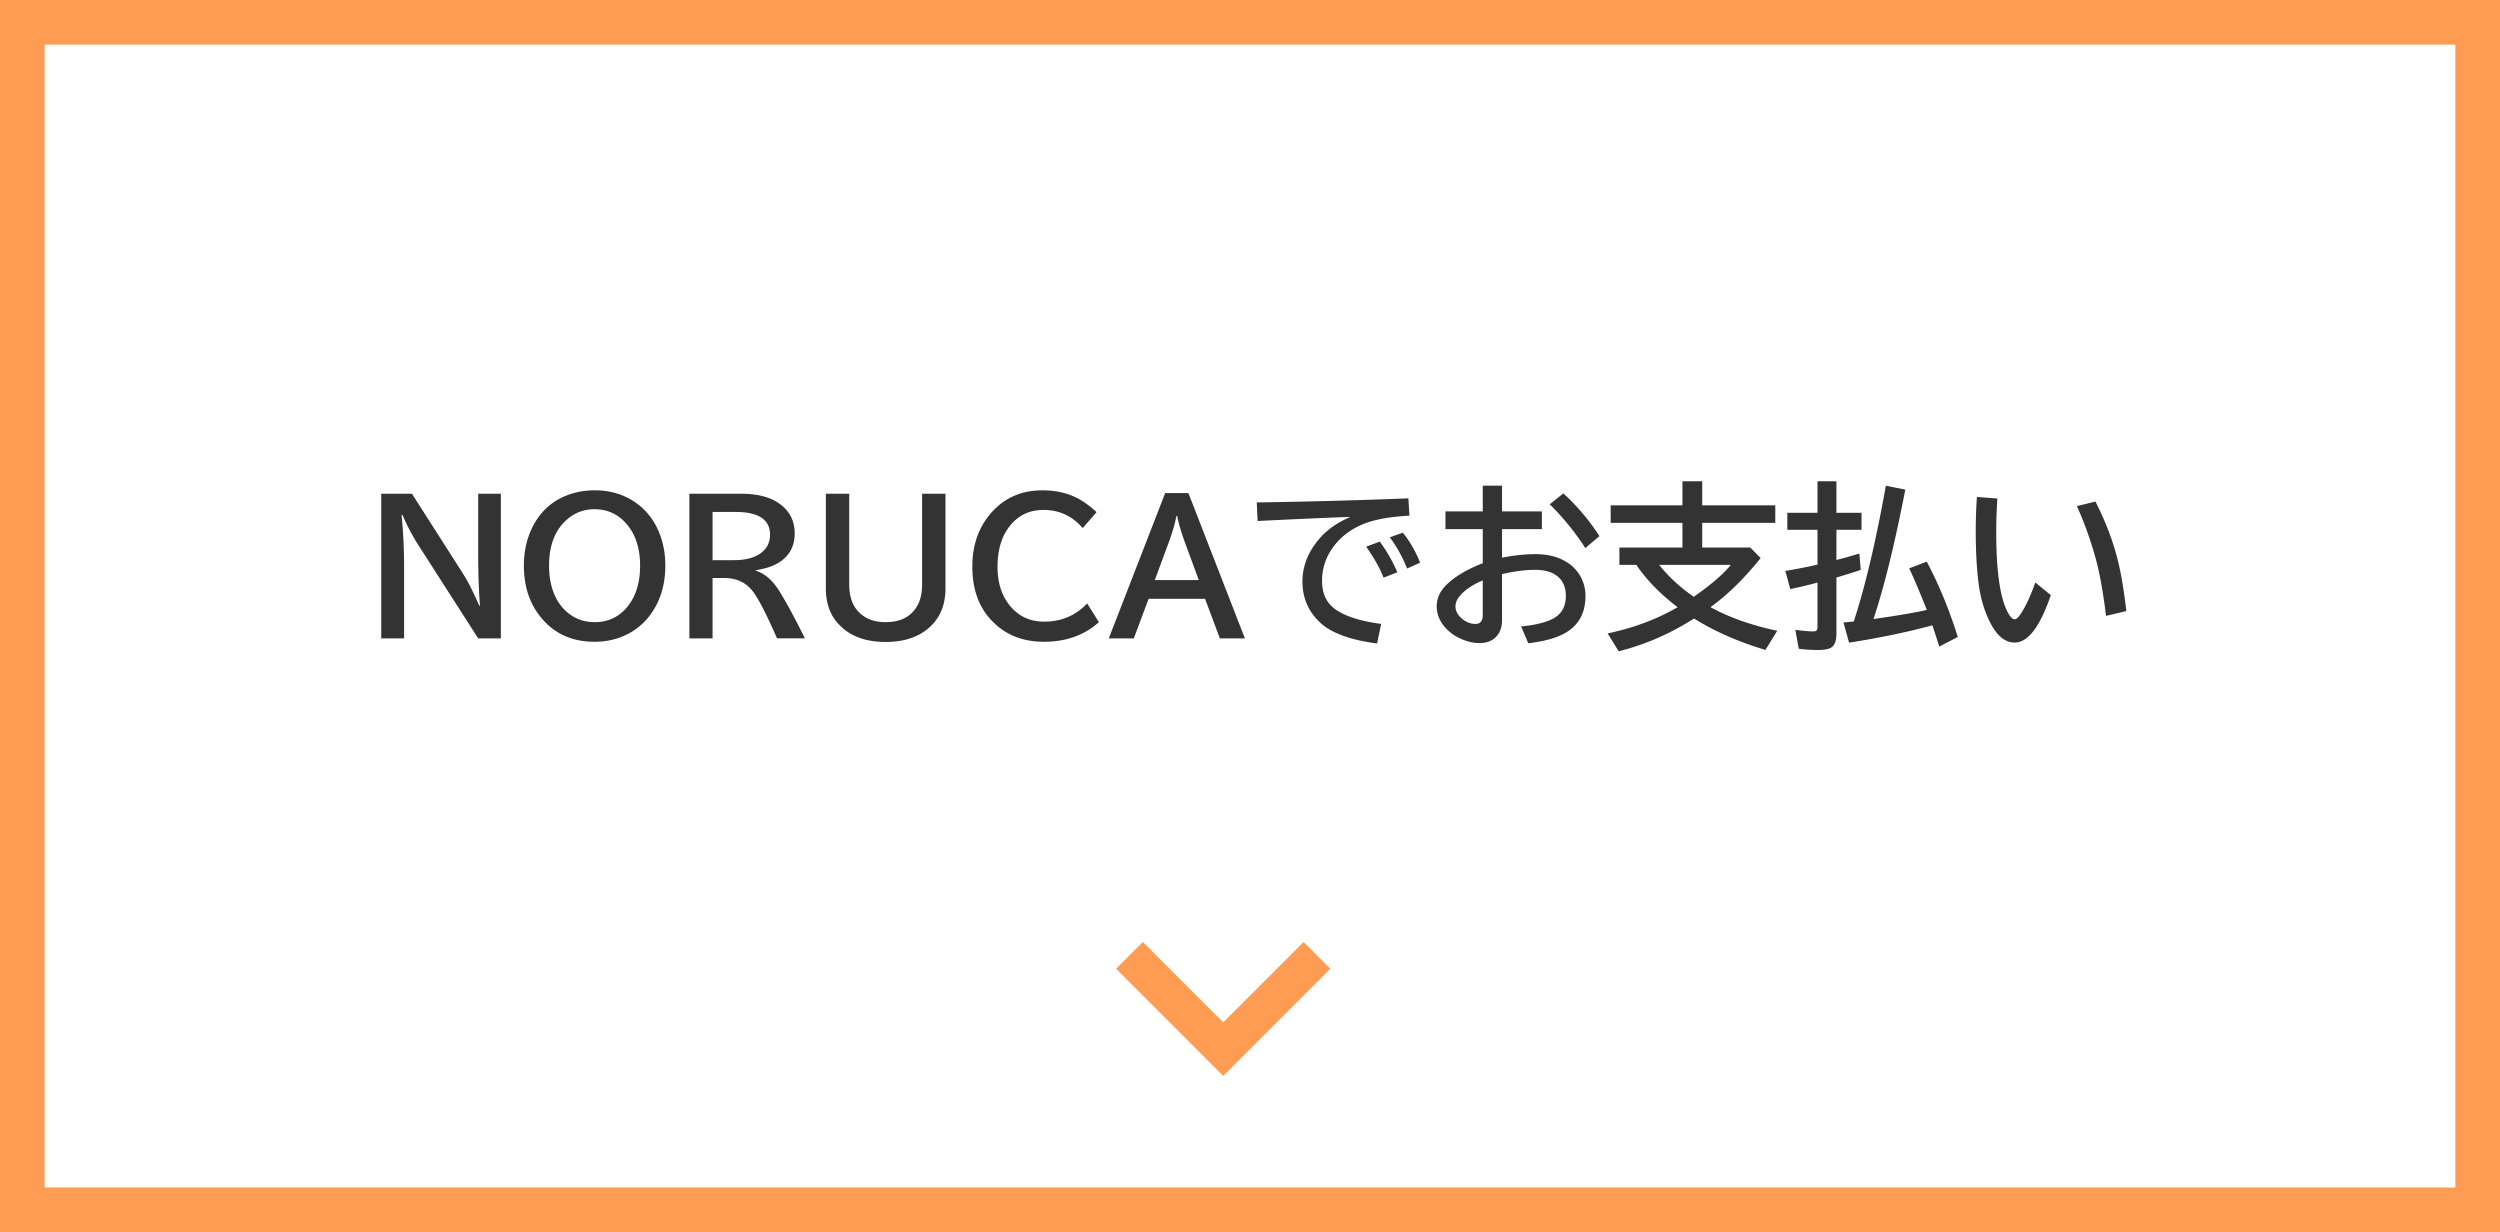
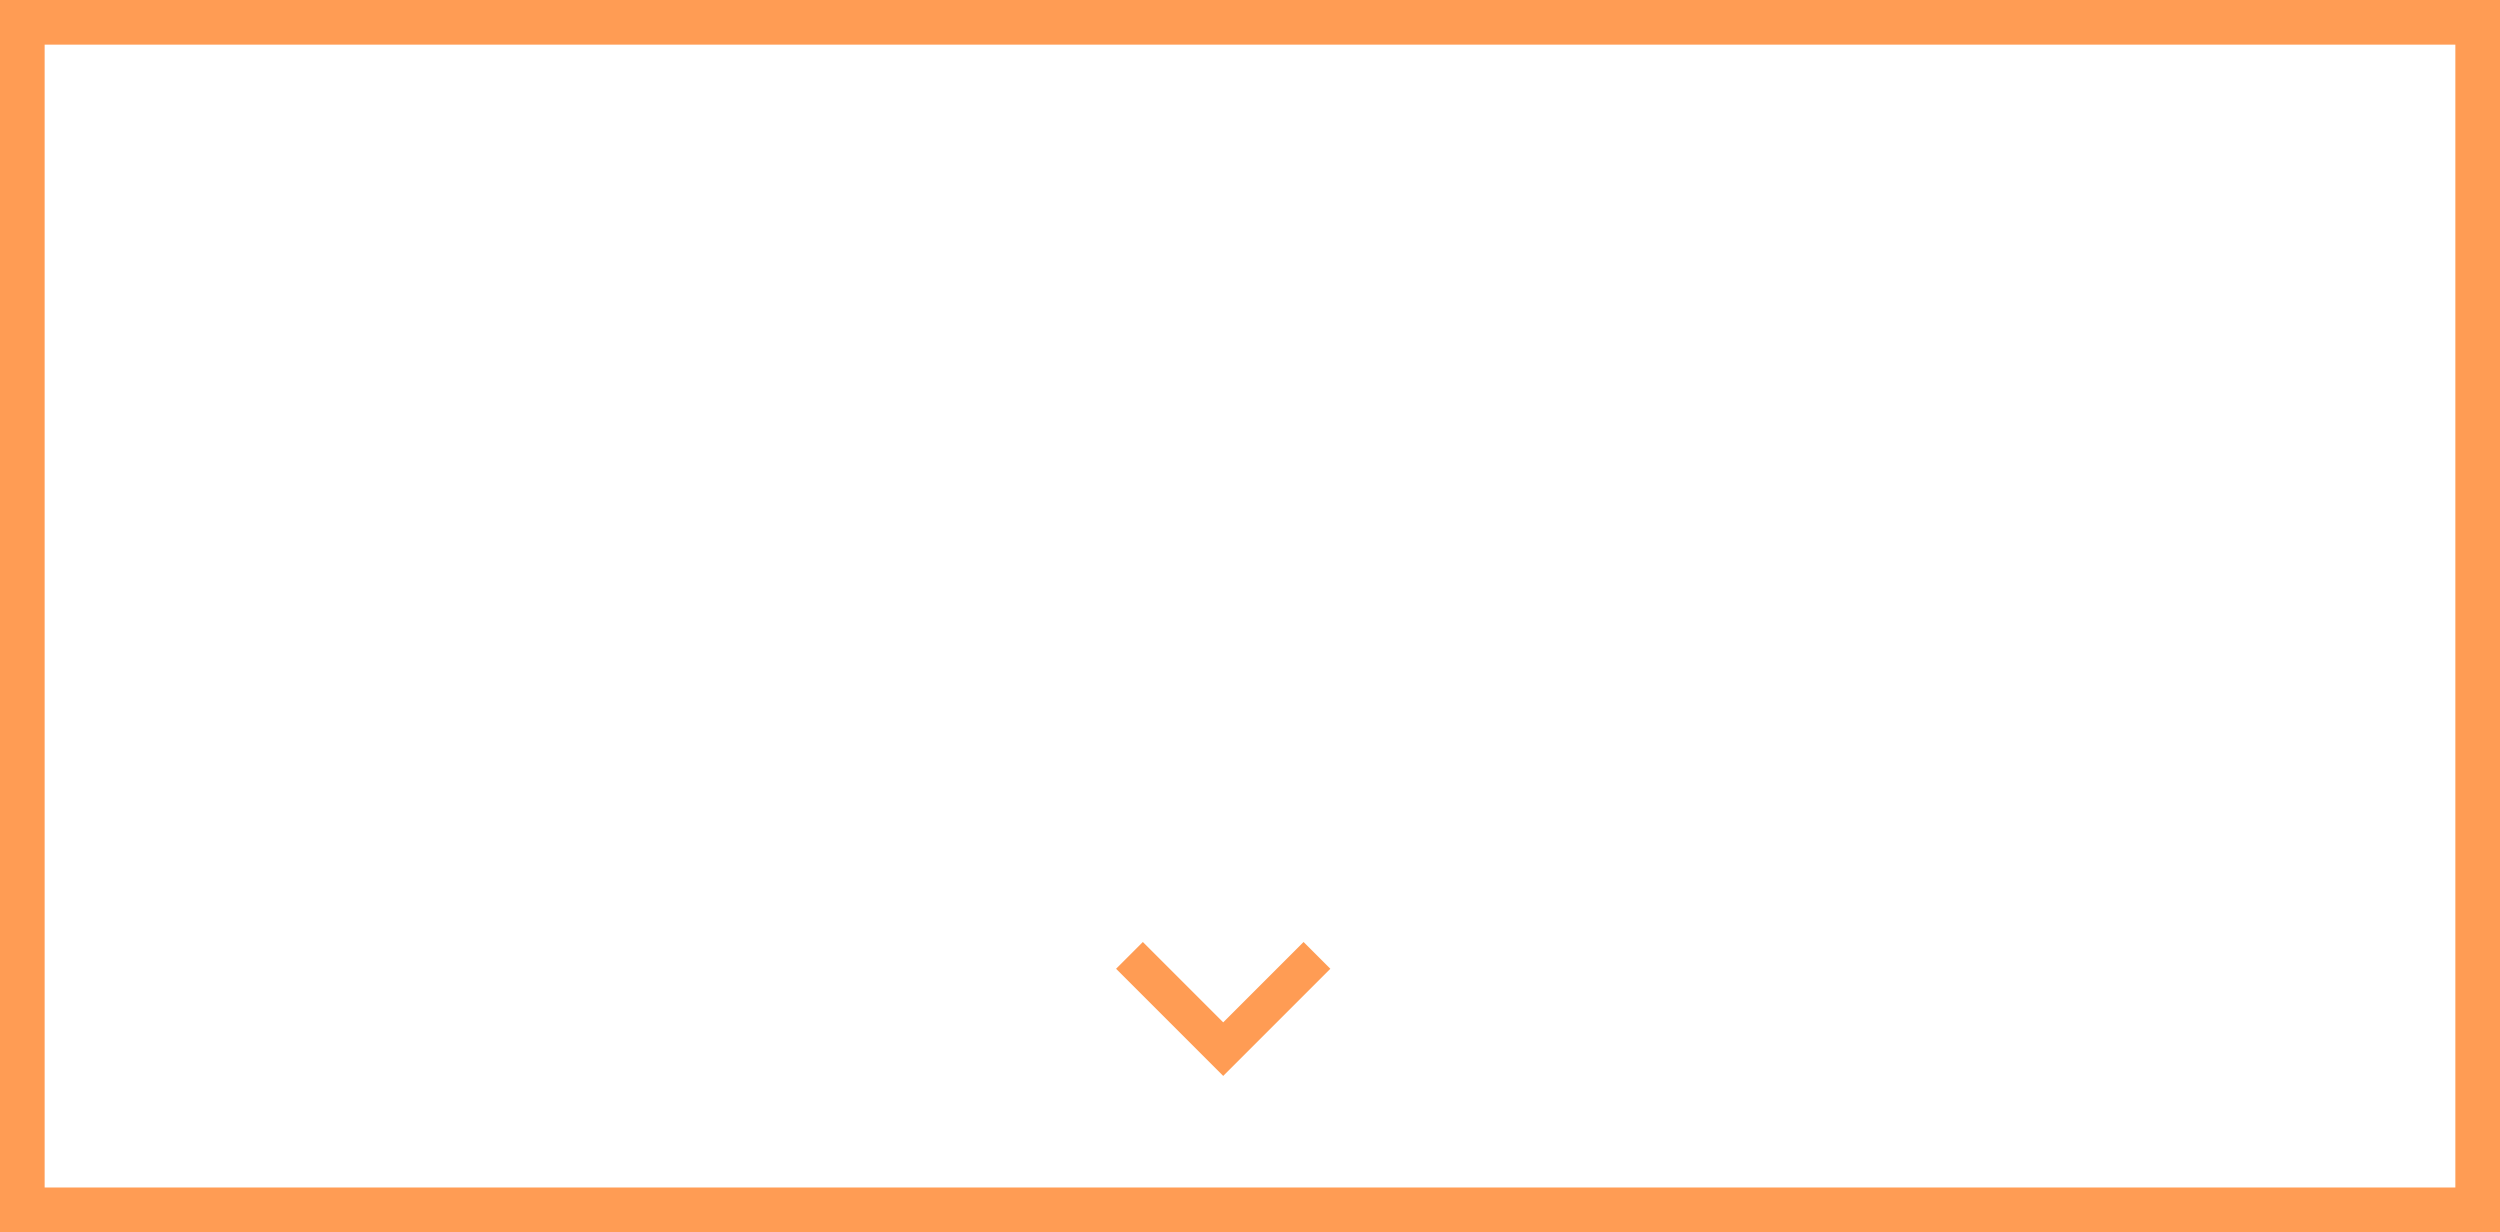
<svg xmlns="http://www.w3.org/2000/svg" width="280" height="138" fill="none" viewBox="0 0 280 138">
  <rect x="0" y="0" width="280" height="138" fill="#808080" stroke="none" />
  <path fill="#fff" stroke="#FF9C54" stroke-width="5" d="M2.5 2.5h275v133H2.5z" />
-   <path fill="#333" d="M42.7 55.297h3.437l5.683 8.896c.58.912 1.198 2.126 1.856 3.643h.078a75.4 75.4 0 0 1-.195-5.342v-7.197h2.539v16.201h-2.54l-6.62-10.322a23.138 23.138 0 0 1-1.856-3.496h-.107c.188 1.868.283 3.789.283 5.761v8.057h-2.559V55.297m23.935-.381c1.627 0 3.073.41 4.336 1.23 1.34.866 2.314 2.087 2.92 3.663.416 1.08.625 2.262.625 3.544 0 2.162-.567 4.004-1.7 5.528a7.224 7.224 0 0 1-3.007 2.363c-.983.423-2.058.635-3.223.635-2.559 0-4.587-.944-6.084-2.832-1.218-1.537-1.826-3.434-1.826-5.693 0-1.446.264-2.764.79-3.956.945-2.115 2.504-3.496 4.678-4.14a8.72 8.72 0 0 1 2.49-.342m-.059 2.12a4.52 4.52 0 0 0-3.017 1.103c-1.374 1.165-2.061 2.907-2.061 5.224 0 1.354.247 2.533.742 3.535a5.19 5.19 0 0 0 1.465 1.817c.833.644 1.803.967 2.91.967 1.563 0 2.823-.629 3.78-1.885.865-1.14 1.298-2.617 1.298-4.434 0-1.855-.459-3.36-1.377-4.511-.963-1.211-2.21-1.817-3.74-1.817m10.635-1.74h5.693c1.726 0 3.08.3 4.063.9 1.36.826 2.04 2.008 2.04 3.544 0 1.367-.533 2.419-1.6 3.154-.678.47-1.596.791-2.755.967v.059c.983.306 1.843 1.038 2.579 2.197.768 1.211 1.741 3.005 2.92 5.381h-3.126c-1.237-2.852-2.184-4.661-2.841-5.43-.756-.885-1.775-1.328-3.057-1.328h-1.318v6.758H77.21v-16.2m2.598 2.042v5.4h2.363c1.159 0 2.083-.205 2.773-.615.866-.514 1.3-1.26 1.3-2.236 0-1.7-1.293-2.55-3.878-2.55H79.81m12.685-2.041h2.617v10.137c0 1.132.245 2.037.733 2.714.748 1.023 1.865 1.534 3.35 1.534 1.646 0 2.822-.603 3.525-1.807.371-.638.556-1.452.556-2.441V55.297h2.618v10.576c0 1.523-.394 2.77-1.182 3.74-1.231 1.524-3.073 2.285-5.527 2.285-2.435 0-4.271-.761-5.508-2.285-.788-.963-1.182-2.21-1.182-3.74zm30.586 14.385c-1.634 1.465-3.688 2.197-6.162 2.197-2.513 0-4.535-.87-6.064-2.608-1.303-1.477-1.954-3.414-1.954-5.81 0-2.279.632-4.2 1.895-5.762 1.504-1.855 3.49-2.783 5.957-2.783 1.406 0 2.659.267 3.76.8.735.359 1.504.906 2.304 1.641l-1.552 1.788c-1.166-1.355-2.631-2.032-4.395-2.032-1.543 0-2.79.586-3.74 1.758-.938 1.152-1.406 2.695-1.406 4.629 0 1.576.371 2.9 1.113 3.975.996 1.432 2.37 2.148 4.121 2.148 1.914 0 3.516-.68 4.805-2.041l1.318 2.1m7.422-14.463h2.598l6.328 16.279h-2.803l-1.66-4.434h-6.319l-1.66 4.434h-2.802l6.318-16.28m3.76 9.746-1.514-4.121c-.43-1.16-.732-2.181-.908-3.067h-.078c-.17.886-.469 1.908-.899 3.067l-1.523 4.12h4.922m6.494-8.692c5.989-.09 11.65-.244 16.982-.459l.117 1.944c-2.35.117-4.179.475-5.488 1.074-1.25.573-2.252 1.367-3.008 2.383-.859 1.152-1.289 2.435-1.289 3.847 0 1.407.489 2.461 1.465 3.165 1.12.8 2.839 1.35 5.156 1.65l-.459 2.197c-3.02-.403-5.146-1.185-6.377-2.343-1.321-1.237-1.982-2.774-1.982-4.61 0-1.667.599-3.223 1.797-4.668.872-1.061 2.067-1.914 3.584-2.559-2.689.092-6.156.245-10.4.46l-.098-2.08m14.199 8.428c-.384-1.022-1.032-2.18-1.943-3.476l1.523-.567a17.296 17.296 0 0 1 1.963 3.438l-1.543.605m2.637-1.025a15.222 15.222 0 0 0-1.934-3.496l1.455-.518c.762.925 1.41 2.044 1.944 3.36l-1.465.654m8.476-9.278h2.159v2.881h4.462v1.983h-4.462v3.203c1.328-.267 2.574-.4 3.74-.4 1.276 0 2.37.253 3.281.761a4.423 4.423 0 0 1 2.324 3.926c0 1.875-.742 3.249-2.226 4.121-.964.566-2.357.957-4.18 1.172l-.801-1.885c1.55-.143 2.741-.433 3.574-.869.957-.508 1.436-1.36 1.436-2.559 0-1.035-.374-1.81-1.123-2.324-.573-.39-1.354-.586-2.344-.586-1.054 0-2.282.16-3.681.479v5.156c0 .703-.176 1.273-.528 1.709-.456.573-1.123.86-2.002.86-.801 0-1.634-.228-2.5-.684a4.862 4.862 0 0 1-1.23-.948c-.703-.748-1.055-1.572-1.055-2.47 0-.853.316-1.612.947-2.276.944-.99 2.347-1.845 4.209-2.568v-3.818h-4.179v-1.983h4.179V54.4m0 10.606c-.833.345-1.526.758-2.08 1.24-.651.567-.976 1.117-.976 1.65 0 .508.228.96.683 1.358.469.417.99.625 1.563.625.54 0 .81-.339.81-1.016zm11.485-3.623a28.6 28.6 0 0 0-3.985-4.903l1.524-1.22a24.016 24.016 0 0 1 4.043 4.785l-1.582 1.338m14.023 6.621c2.09 1.146 4.58 2.028 7.471 2.646l-1.318 2.14c-3.034-.906-5.7-2.078-7.999-3.516-2.656 1.699-5.468 2.923-8.437 3.671l-1.24-2.002c2.91-.612 5.524-1.591 7.842-2.939-1.915-1.445-3.457-3.024-4.629-4.736h-1.895v-1.944h7.061V58.56h-8.037v-1.963h8.037V53.9h2.216v2.696h8.184v1.963h-8.184v2.763h5.381l1.162 1.182c-1.836 2.292-3.707 4.124-5.615 5.498m-1.875-1.162c1.901-1.322 3.285-2.513 4.151-3.574h-8.028c1.068 1.334 2.36 2.526 3.877 3.574m13.858-9.405V53.9h2.119v3.535h2.812v1.905h-2.812v3.379a60.826 60.826 0 0 0 2.568-.723l.156 1.826a46.52 46.52 0 0 1-2.441.772l-.283.088v6.337c0 .723-.179 1.215-.537 1.475-.28.202-.788.303-1.524.303-.781 0-1.5-.046-2.158-.137l-.381-2.119.283.04c.729.09 1.296.136 1.7.136.24 0 .387-.055.439-.166a.918.918 0 0 0 .059-.371v-4.932c-.73.202-1.745.446-3.047.733l-.557-2.041a52.03 52.03 0 0 0 3.604-.704V59.34h-3.379v-1.905h3.379m4.072 12.168c.032-.097.062-.195.088-.292 1.263-3.959 2.428-8.93 3.496-14.913l2.178.44c-1.172 6.048-2.36 10.879-3.565 14.492 2.552-.358 4.544-.697 5.977-1.016-.756-1.914-1.413-3.466-1.973-4.658l1.963-.752c1.348 2.533 2.506 5.345 3.476 8.438l-2.08 1.074a75.382 75.382 0 0 0-.771-2.383l-.254.069c-2.643.716-5.667 1.34-9.072 1.875l-.625-2.256 1.162-.118m22.06-2.949c-1.204 3.542-2.555 5.313-4.052 5.313-1.068 0-1.983-.749-2.744-2.246-.586-1.16-.99-2.435-1.211-3.828-.267-1.693-.401-3.868-.401-6.524 0-1.152.043-2.39.127-3.71l2.295.175a58.828 58.828 0 0 0-.127 3.77c0 4.18.391 7.093 1.172 8.74.319.677.618 1.015.898 1.015.183 0 .411-.208.684-.625.56-.846 1.1-2.011 1.621-3.496l1.738 1.416m6.182 2.325c-.332-2.748-.739-4.968-1.221-6.66-.586-2.051-1.266-3.93-2.041-5.635l2.08-.508c1.075 2.129 1.872 4.18 2.393 6.152.43 1.602.784 3.64 1.064 6.113l-2.275.537" />
  <path fill="#FF9C54" fill-rule="evenodd" d="m125 108.503 3-3 9 9 9-9 3 3-12 12z" clip-rule="evenodd" />
</svg>